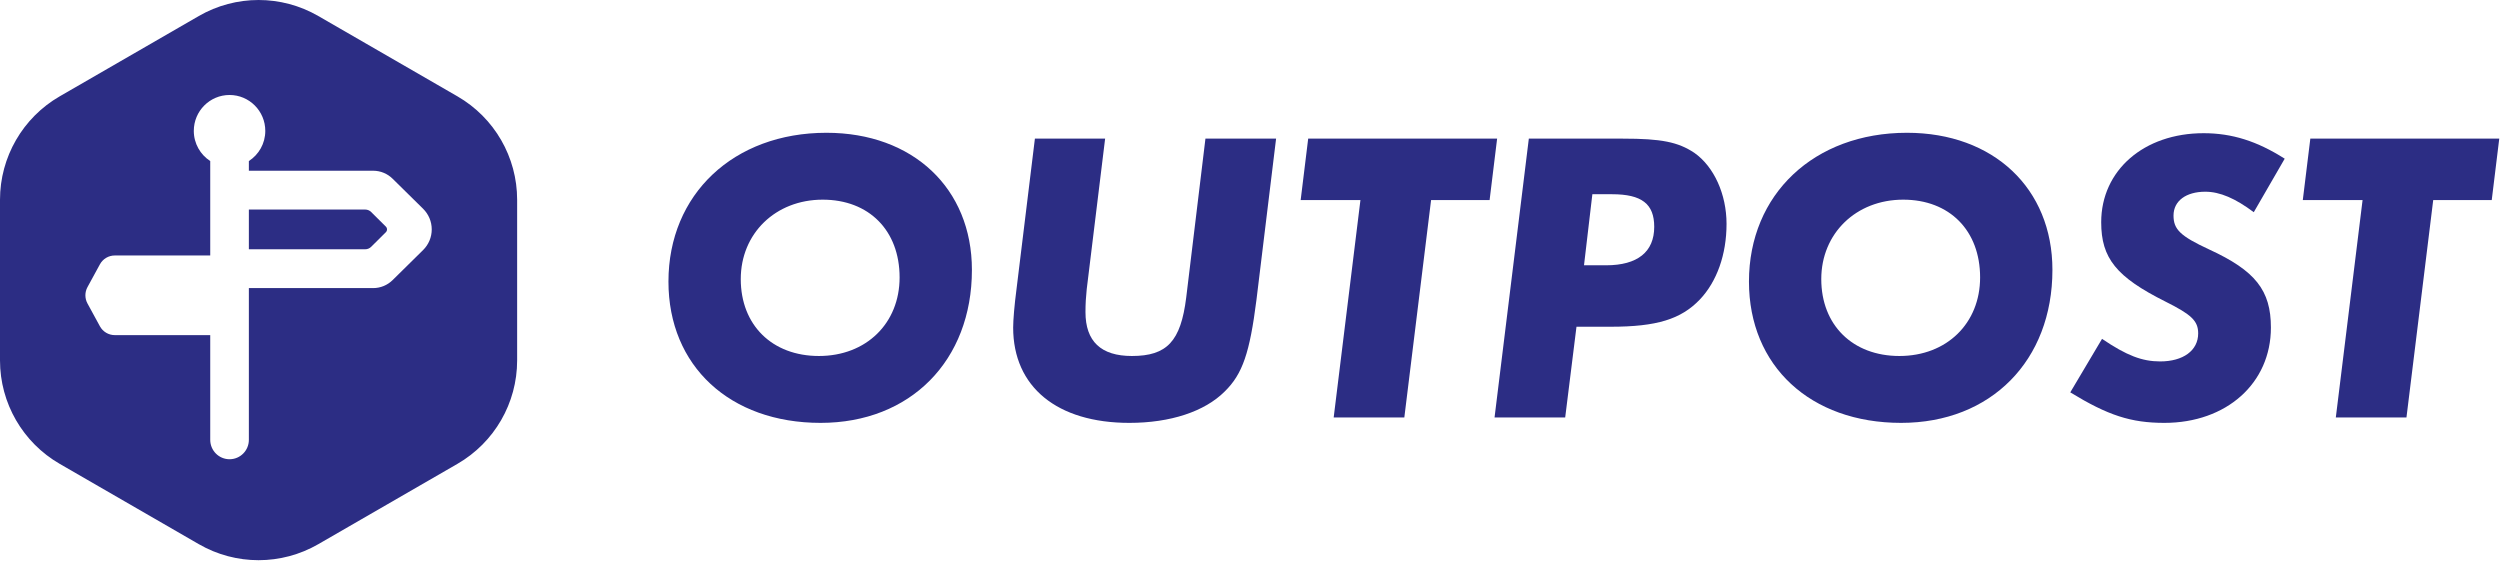
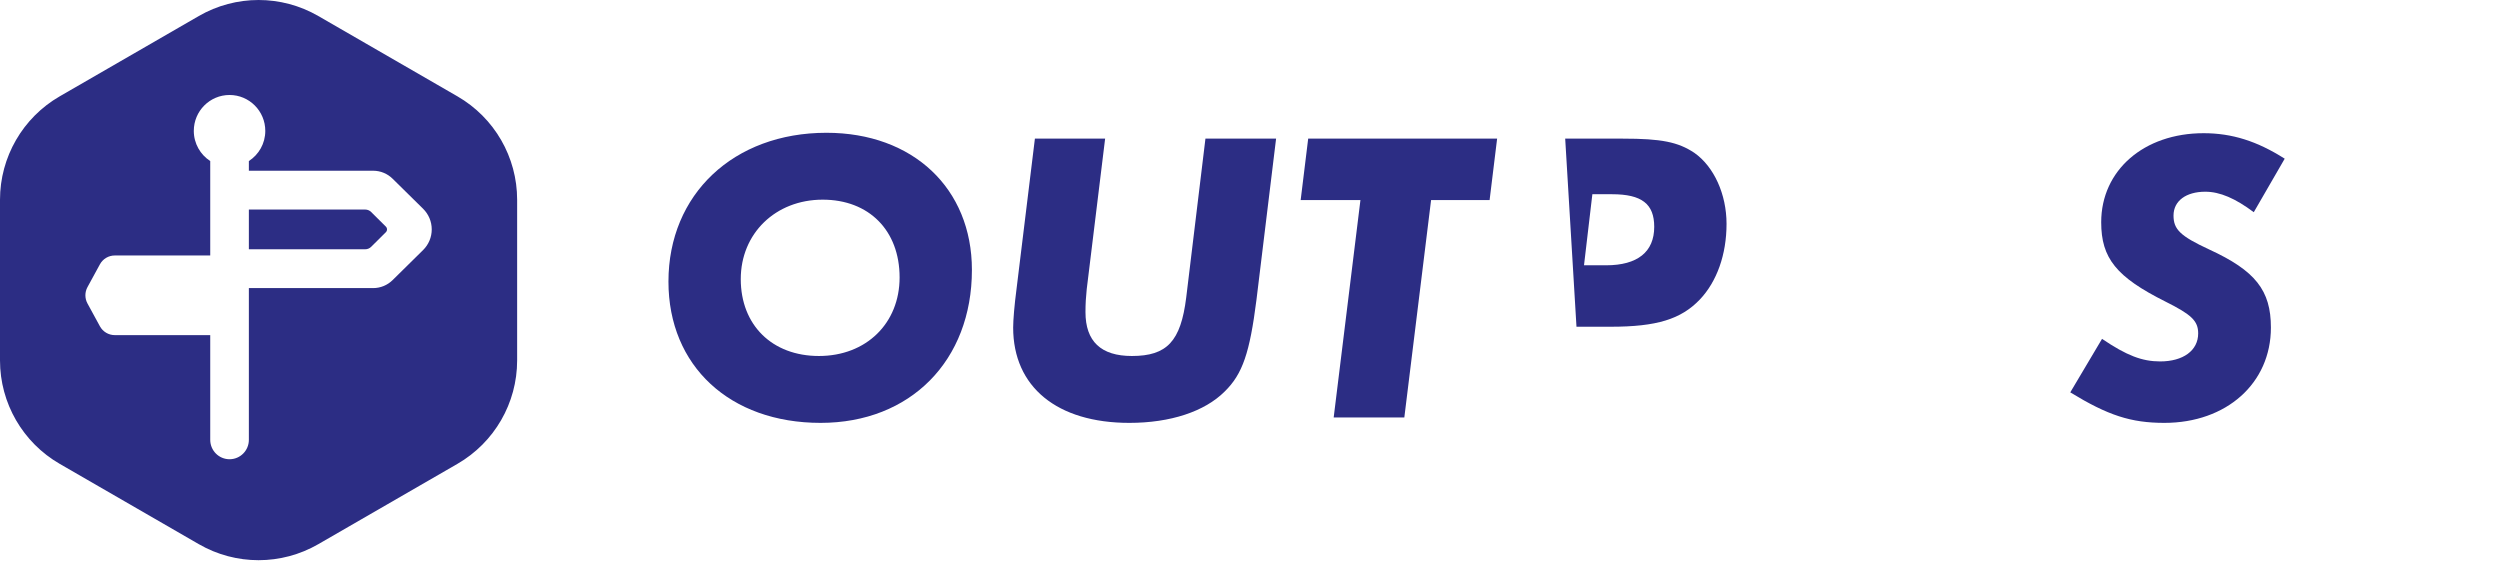
<svg xmlns="http://www.w3.org/2000/svg" width="3004" height="674" viewBox="0 0 3004 674" fill="none">
  <path d="M993.064 159.551C881.561 159.551 803.207 233.384 803.207 338.358C803.207 439.816 877.04 508.125 986.032 508.125C1094.02 508.125 1167.85 433.287 1167.85 324.295C1167.85 226.353 1097.03 159.551 993.064 159.551ZM988.544 239.914C1044.3 239.914 1080.96 277.082 1080.96 333.336C1080.96 388.585 1040.78 427.762 984.023 427.762C927.769 427.762 890.099 390.594 890.099 335.345C890.099 280.597 931.787 239.914 988.544 239.914Z" fill="#2C2D84" />
  <path d="M1533.35 166.583H1448.46L1425.36 357.444C1418.83 410.182 1402.26 427.762 1360.06 427.762C1322.9 427.762 1304.31 410.182 1304.31 375.024C1304.31 364.978 1304.82 356.942 1305.82 347.399L1327.92 166.583H1243.54L1221.44 347.399C1218.93 366.485 1217.42 384.567 1217.42 393.608C1217.42 464.93 1270.16 508.125 1357.05 508.125C1406.27 508.125 1447.46 494.563 1471.57 470.454C1493.17 449.359 1501.7 423.744 1509.74 360.458L1533.35 166.583Z" fill="#2C2D84" />
  <path d="M1719.59 240.416H1789.9L1798.94 166.583H1571.92L1562.88 240.416H1634.7L1602.56 501.595H1687.44L1719.59 240.416Z" fill="#2C2D84" />
-   <path d="M1837.04 166.583L1795.85 501.595H1880.74L1894.3 392.603H1935.48C1990.73 392.603 2019.86 383.562 2042.47 359.956C2063.06 338.358 2074.61 305.711 2074.61 269.045C2074.61 233.384 2059.54 200.235 2035.94 183.66C2016.35 170.601 1996.26 166.583 1950.05 166.583H1837.04ZM1913.38 233.384H1936.99C1972.65 233.384 1987.72 244.936 1987.72 272.561C1987.72 302.697 1967.63 318.77 1929.96 318.77H1903.34L1913.38 233.384Z" fill="#2C2D84" />
-   <path d="M2291.41 159.551C2179.9 159.551 2101.55 233.384 2101.55 338.358C2101.55 439.816 2175.38 508.125 2284.37 508.125C2392.36 508.125 2466.19 433.287 2466.19 324.295C2466.19 226.353 2395.37 159.551 2291.41 159.551ZM2286.89 239.914C2342.64 239.914 2379.3 277.082 2379.3 333.336C2379.3 388.585 2339.12 427.762 2282.36 427.762C2226.11 427.762 2188.44 390.594 2188.44 335.345C2188.44 280.597 2230.13 239.914 2286.89 239.914Z" fill="#2C2D84" />
+   <path d="M1837.04 166.583H1880.74L1894.3 392.603H1935.48C1990.73 392.603 2019.86 383.562 2042.47 359.956C2063.06 338.358 2074.61 305.711 2074.61 269.045C2074.61 233.384 2059.54 200.235 2035.94 183.66C2016.35 170.601 1996.26 166.583 1950.05 166.583H1837.04ZM1913.38 233.384H1936.99C1972.65 233.384 1987.72 244.936 1987.72 272.561C1987.72 302.697 1967.63 318.77 1929.96 318.77H1903.34L1913.38 233.384Z" fill="#2C2D84" />
  <path d="M2745.3 190.692C2712.15 169.596 2682.01 160.053 2647.86 160.053C2576.03 160.053 2524.8 204.755 2524.8 267.036C2524.8 310.231 2542.88 332.833 2602.15 362.467C2633.29 378.037 2641.33 385.571 2641.33 400.639C2641.33 421.232 2623.25 434.291 2595.62 434.291C2574.03 434.291 2555.44 427.26 2525.81 407.169L2487.64 471.459C2532.84 499.084 2560.46 508.125 2600.65 508.125C2675.48 508.125 2728.72 460.409 2728.72 393.608C2728.72 348.906 2710.14 325.299 2654.39 299.684C2619.73 283.611 2611.7 275.575 2611.7 259C2611.7 241.421 2626.76 230.371 2649.87 230.371C2667.45 230.371 2686.03 238.407 2708.13 254.982L2745.3 190.692Z" fill="#2C2D84" />
-   <path d="M2923.75 240.416H2994.07L3003.11 166.583H2776.09L2767.04 240.416H2838.87L2806.72 501.595H2891.61L2923.75 240.416Z" fill="#2C2D84" />
  <path fill-rule="evenodd" clip-rule="evenodd" d="M382.45 19.226C338.049 -6.409 283.345 -6.409 238.945 19.226L71.752 115.755C27.352 141.389 0 188.764 0 240.034V433.091C0 484.36 27.352 531.735 71.752 557.37L238.945 653.898C283.345 679.533 338.049 679.533 382.45 653.898L549.642 557.37C594.043 531.735 621.395 484.36 621.395 433.091V240.034C621.395 188.764 594.043 141.389 549.642 115.755L382.45 19.226ZM471.844 214.839L508.397 250.854C515.031 257.383 518.777 266.322 518.776 275.654C518.776 284.987 515.031 293.926 508.396 300.463L471.843 336.485C465.609 342.692 457.183 346.175 448.389 346.175H299.035V528.495C299.035 541.388 288.654 551.821 275.817 551.821C263.009 551.821 252.617 541.388 252.617 528.495V402.678H137.893C130.461 402.678 123.629 398.61 120.054 392.059L105.109 364.647C101.779 358.532 101.779 351.13 105.109 345.015L120.054 317.612C123.629 311.055 130.461 306.985 137.893 306.985H252.617V193.513C240.759 185.832 232.872 172.517 232.872 157.284C232.872 133.454 252.101 114.131 275.817 114.131C299.53 114.131 318.776 133.455 318.776 157.284C318.776 172.517 310.889 185.832 299.035 193.513V205.149H448.39C457.184 205.149 465.61 208.632 471.844 214.839ZM445.968 296.586L463.62 279.051C464.527 278.158 465.043 276.935 465.044 275.661C465.044 274.389 464.528 273.167 463.621 272.272L445.968 254.737C444.078 252.855 441.53 251.798 438.851 251.798H299.035V252.742V298.581V299.525H438.85C441.529 299.525 444.078 298.468 445.968 296.586Z" fill="#2C2D84" />
</svg>